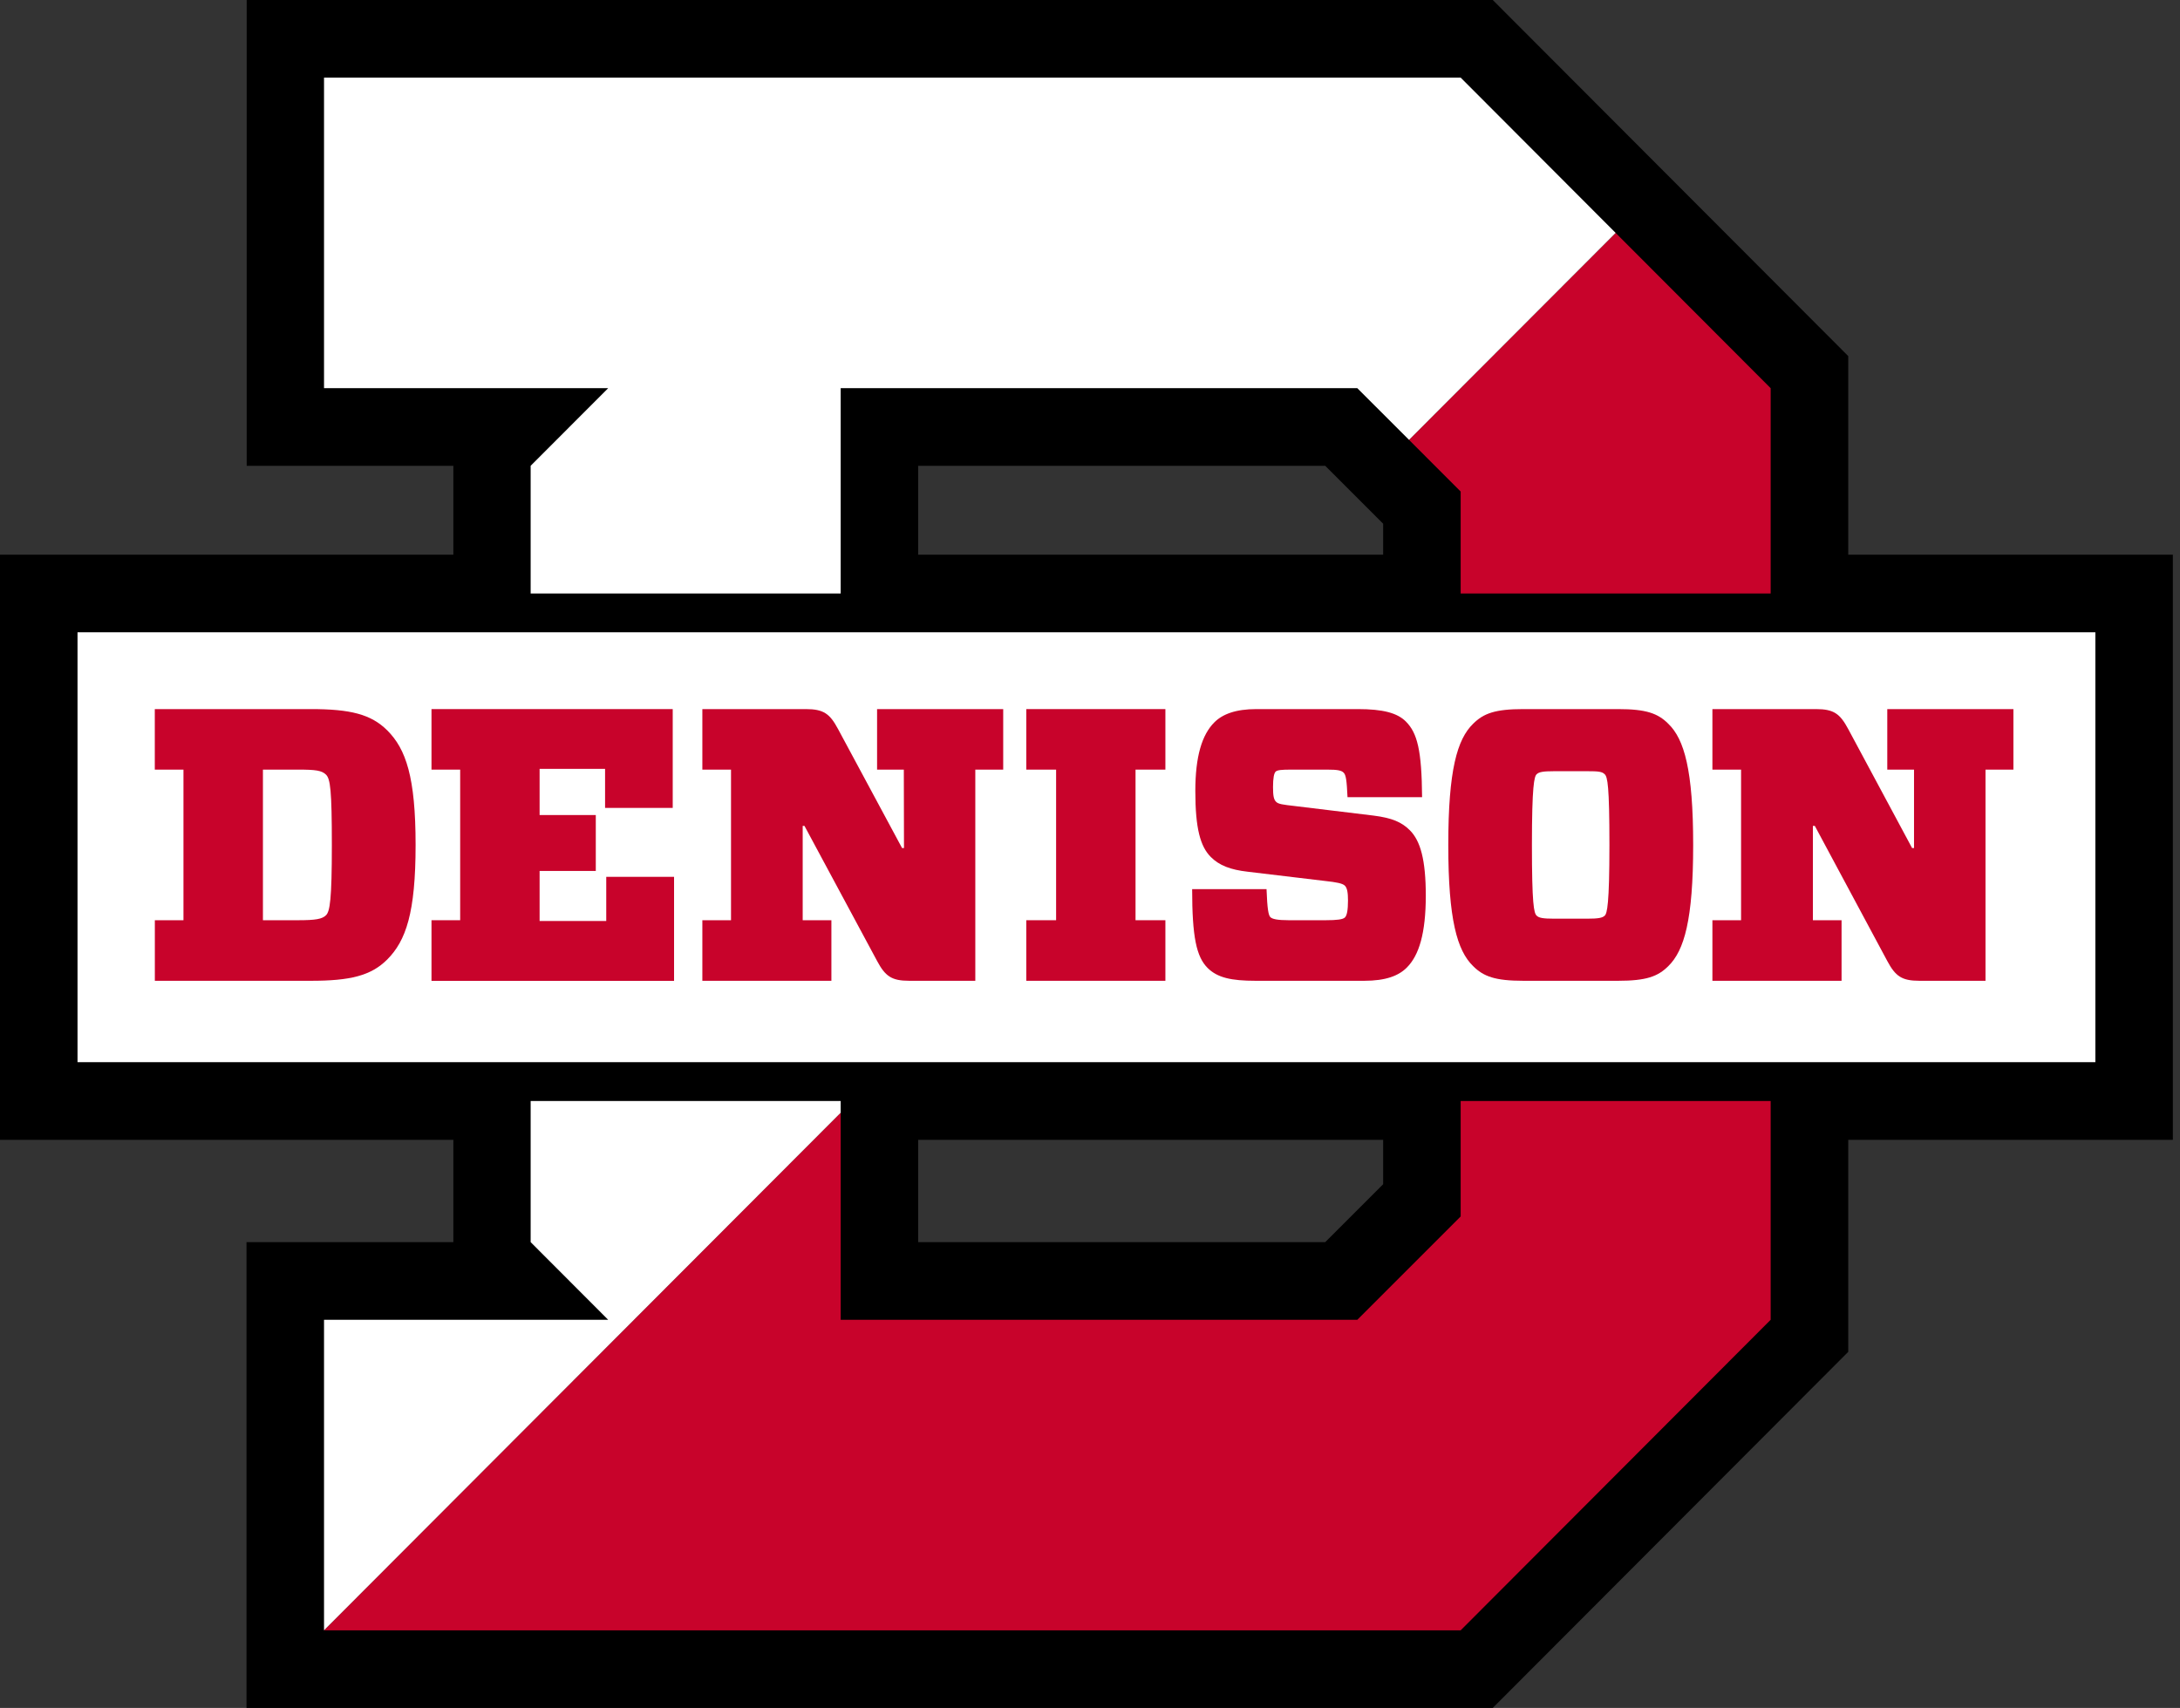
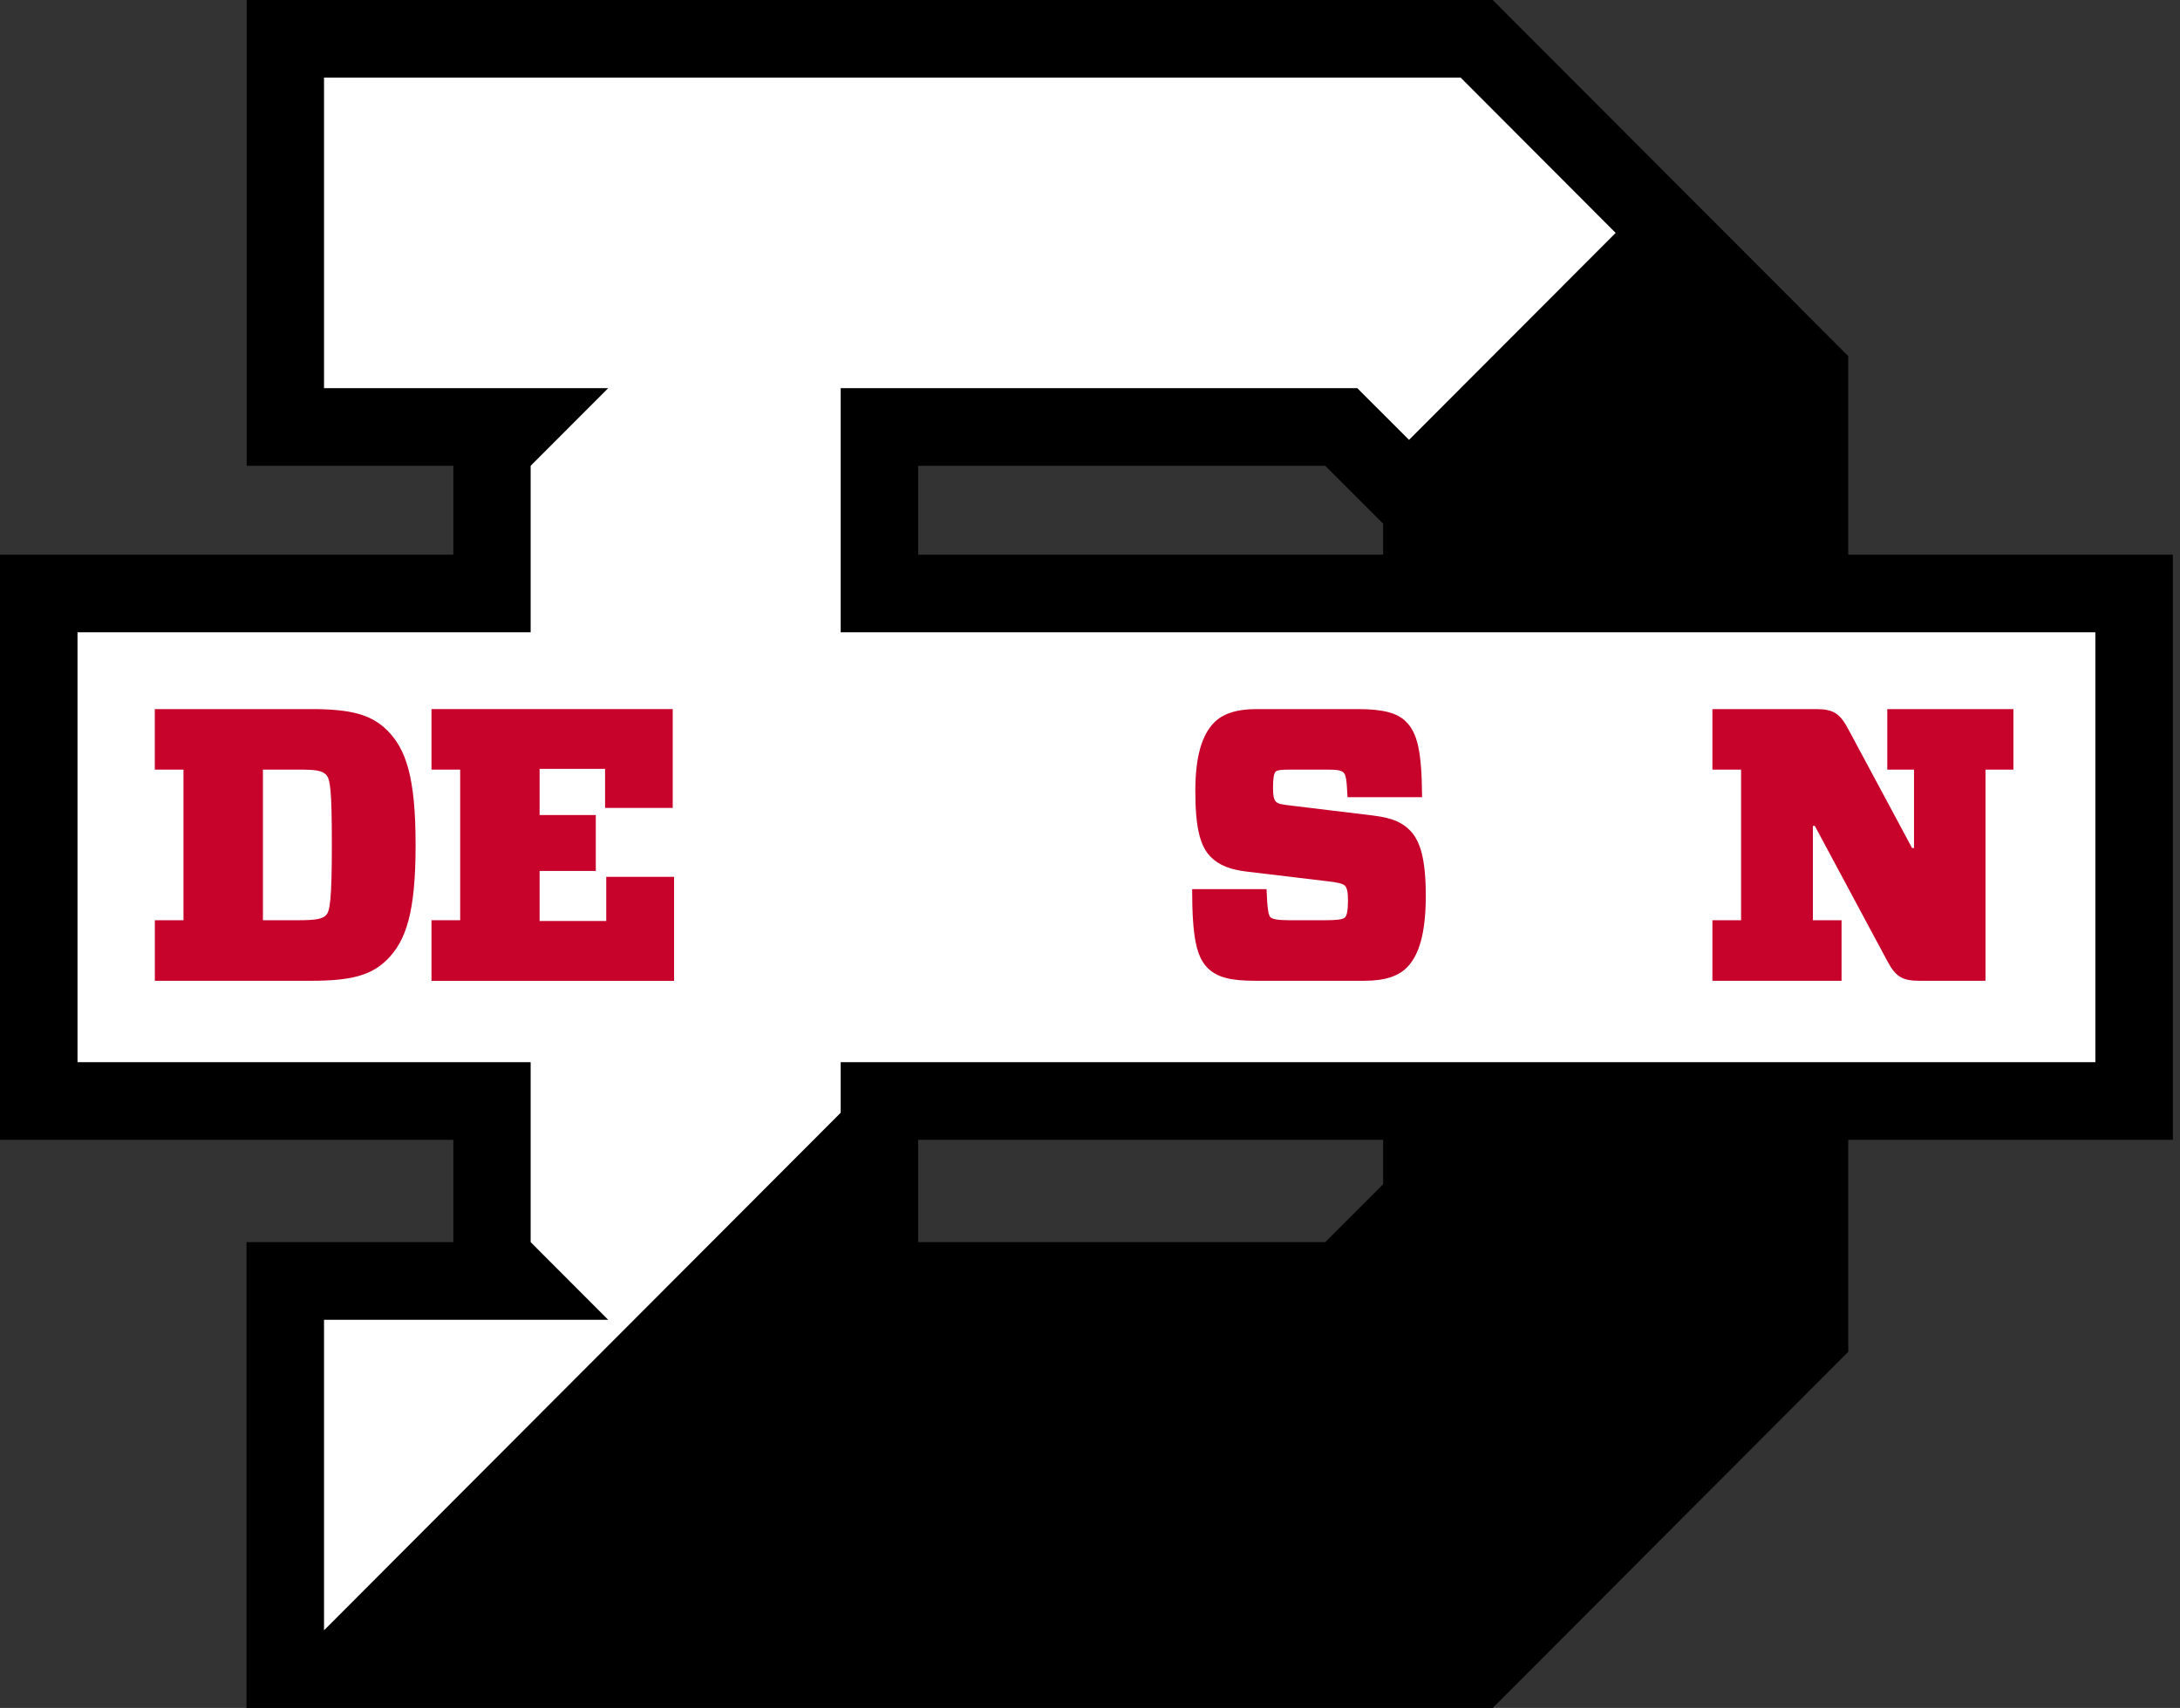
<svg xmlns="http://www.w3.org/2000/svg" width="134" height="105" viewBox="0 0 134 105" fill="none">
  <rect x="0" y="0" width="134" height="105" fill="#333333" stroke="none" />
  <path d="M133.56 34.1H0V70.073H133.56V34.1Z" fill="black" />
  <path d="M91.757 0H15.164V28.636H27.867V76.362H15.152V104.998H91.757L113.608 83.106V21.892L91.757 0ZM85.019 72.803L81.46 76.362H56.437V28.636H81.46L85.019 32.195V72.803Z" fill="black" />
-   <path d="M99.311 14.319L86.61 27.042L89.784 30.218V74.783L83.431 81.136H51.675V68.408L19.917 100.227H89.784L108.839 81.136V23.865L99.311 14.319Z" fill="#C8032B" />
  <path d="M89.784 4.771H19.917V23.864H37.383L32.618 28.636V76.362L37.383 81.136H19.917V100.226L51.675 68.408V23.864H83.431L86.61 27.042L99.311 14.319L89.784 4.771Z" fill="white" />
-   <path d="M131.178 36.486H2.382V67.686H131.178V36.486Z" fill="black" />
  <path d="M128.798 38.871H4.765V65.299H128.798V38.871Z" fill="white" />
  <path d="M23.807 44.904C24.952 46.05 25.546 47.769 25.546 51.945C25.546 56.12 24.952 57.829 23.807 58.983C22.806 59.986 21.521 60.296 19.108 60.296H9.518V56.572H11.277V47.314H9.515V43.593H19.113C21.521 43.593 22.806 43.904 23.807 44.904ZM16.162 56.572H18.326C19.4 56.572 19.804 56.502 20.041 56.264C20.279 56.026 20.398 55.308 20.398 51.945C20.398 48.581 20.304 47.886 20.041 47.625C19.778 47.364 19.402 47.314 18.326 47.314H16.162V56.572Z" fill="#C8032B" />
  <path d="M26.523 47.314V43.593H41.351V49.668H37.193V47.267H33.168V50.106H36.622V53.543H33.168V56.62H37.265V53.905H41.433V60.301H26.523V56.572H28.286V47.314H26.523Z" fill="#C8032B" />
-   <path d="M55.556 47.314H53.912V43.593H61.665V47.314H59.95V60.296H55.89C54.795 60.296 54.414 60.009 53.914 59.079L49.45 50.775H49.34V56.572H51.104V60.296H43.172V56.572H44.934V47.314H43.172V43.593H49.532C50.627 43.593 51.008 43.878 51.508 44.81L55.448 52.135H55.566L55.556 47.314Z" fill="#C8032B" />
-   <path d="M71.634 56.572V60.296H63.084V56.572H64.917V47.314H63.084V43.593H71.634V47.314H69.799V56.572H71.634Z" fill="#C8032B" />
  <path d="M86.473 59.484C85.973 59.986 85.186 60.296 83.854 60.296H77.183C75.682 60.296 74.834 60.106 74.23 59.508C73.539 58.816 73.279 57.599 73.279 54.663H77.851C77.898 55.906 77.971 56.264 78.086 56.382C78.201 56.499 78.516 56.572 79.206 56.572H81.492C82.183 56.572 82.54 56.525 82.667 56.405C82.794 56.285 82.858 55.953 82.858 55.355C82.858 54.885 82.811 54.593 82.667 54.449C82.524 54.306 82.143 54.235 81.476 54.162L76.688 53.59C75.64 53.47 74.949 53.209 74.425 52.684C73.784 52.039 73.474 50.942 73.474 48.628C73.474 46.509 73.878 45.168 74.648 44.403C75.146 43.904 75.957 43.593 77.221 43.593H83.459C85.007 43.593 85.888 43.828 86.415 44.355C87.12 45.062 87.39 46.121 87.413 49.009H82.829C82.78 47.959 82.733 47.649 82.594 47.505C82.456 47.361 82.211 47.314 81.594 47.314H79.354C78.781 47.314 78.52 47.338 78.415 47.434C78.309 47.531 78.25 47.839 78.25 48.388C78.25 48.936 78.297 49.153 78.44 49.294C78.584 49.435 78.821 49.464 79.632 49.558L84.425 50.139C85.569 50.283 86.163 50.544 86.664 51.045C87.305 51.69 87.641 52.837 87.641 55.08C87.636 57.361 87.235 58.722 86.473 59.484Z" fill="#C8032B" />
-   <path d="M99.455 43.593C101.193 43.593 101.908 43.854 102.551 44.499C103.526 45.441 104.076 47.338 104.076 51.945C104.076 56.551 103.526 58.434 102.551 59.39C101.908 60.033 101.193 60.296 99.455 60.296H93.642C91.906 60.296 91.189 60.033 90.545 59.39C89.57 58.434 89.023 56.549 89.023 51.945C89.023 47.34 89.57 45.452 90.545 44.499C91.189 43.854 91.906 43.593 93.642 43.593H99.455ZM94.45 56.288C94.594 56.429 94.831 56.478 95.545 56.478H97.547C98.252 56.478 98.499 56.429 98.642 56.288C98.785 56.146 98.928 55.596 98.928 51.945C98.928 48.294 98.809 47.769 98.642 47.602C98.475 47.434 98.261 47.411 97.547 47.411H95.545C94.84 47.411 94.594 47.458 94.45 47.602C94.307 47.745 94.164 48.294 94.164 51.945C94.164 55.596 94.286 56.12 94.45 56.288Z" fill="#C8032B" />
  <path d="M117.651 47.314H116.007V43.593H123.76V47.314H122.045V60.296H117.985C116.888 60.296 116.507 60.009 116.007 59.079L111.554 50.775H111.435V56.572H113.197V60.296H105.258V56.572H107.02V47.314H105.258V43.593H111.625C112.72 43.593 113.1 43.878 113.601 44.81L117.532 52.135H117.651V47.314Z" fill="#C8032B" />
</svg>